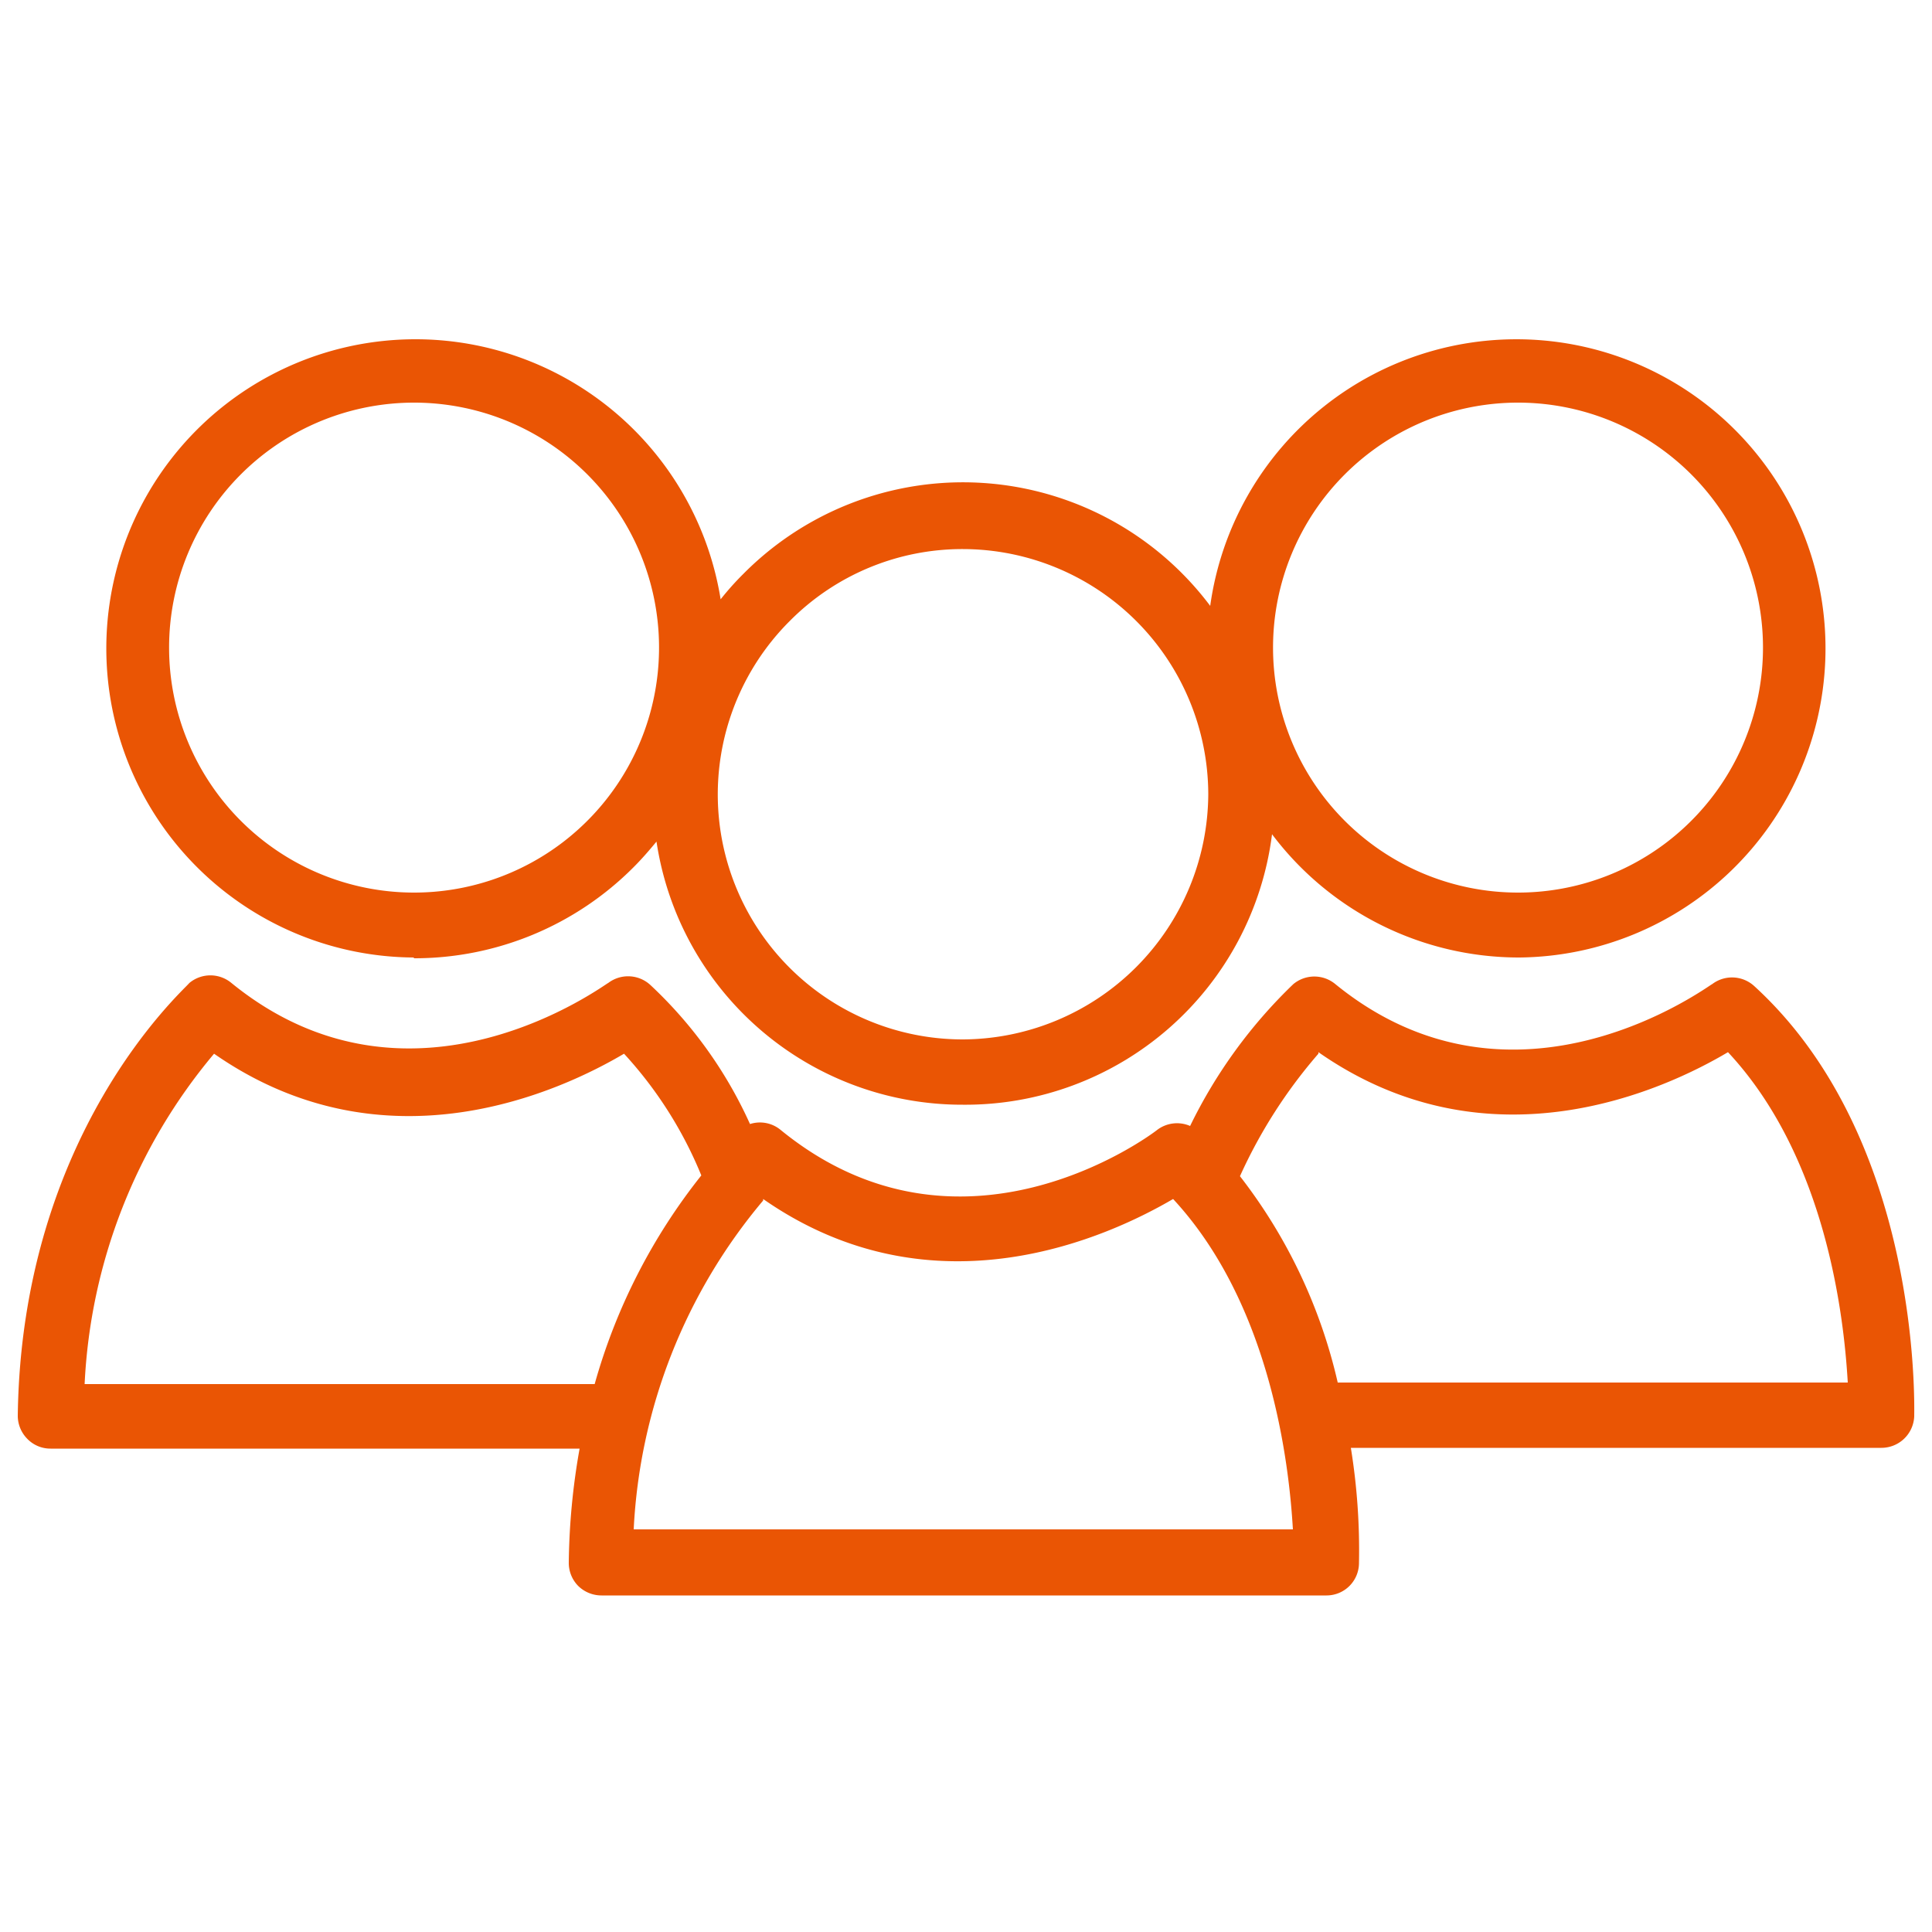
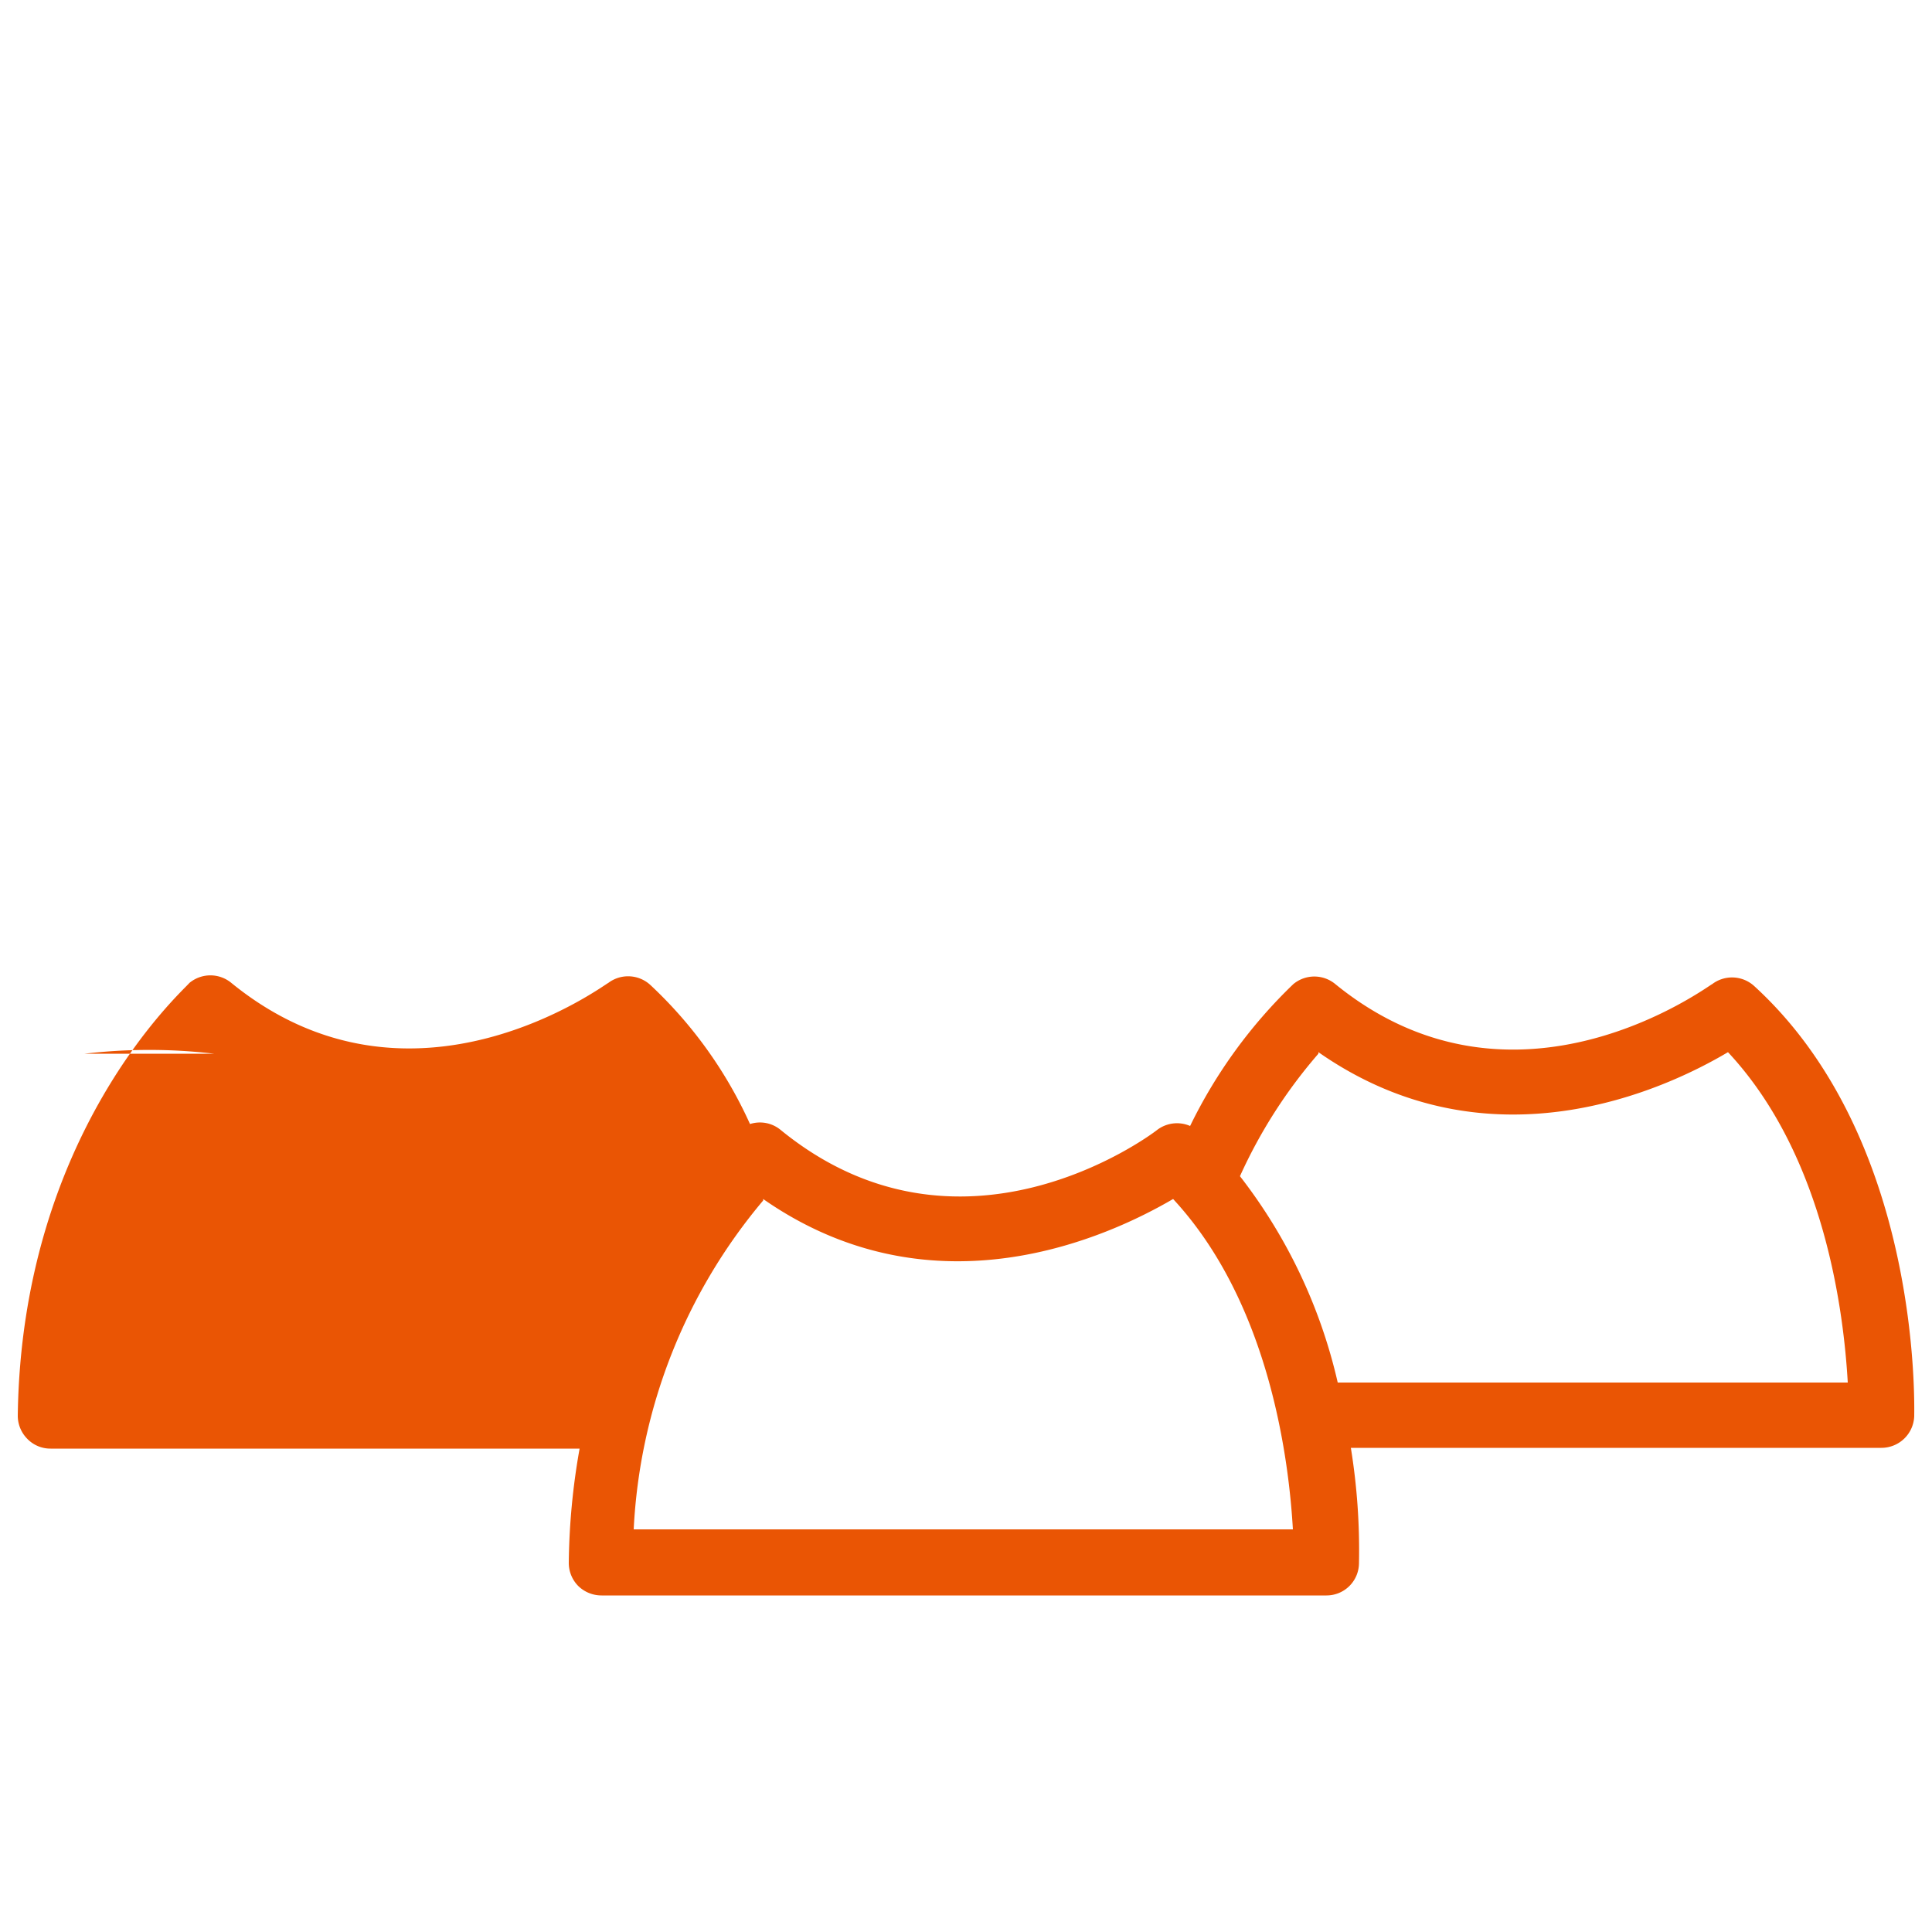
<svg xmlns="http://www.w3.org/2000/svg" id="Capa_1" data-name="Capa 1" viewBox="0 0 50 50">
  <defs>
    <style>.cls-1{fill:#EA5504;}</style>
  </defs>
-   <path class="cls-1" d="M.7,37.23a.83.83,0,0,0,.61.26H15a17.79,17.79,0,0,0-.28,2.94.85.85,0,0,0,.24.61.86.86,0,0,0,.61.25H34.33a.84.84,0,0,0,.84-.82,16.6,16.6,0,0,0-.21-3H48.69a.85.85,0,0,0,.85-.82c0-.29.18-7.18-4.14-11.13a.85.85,0,0,0-1.09-.05c-.05,0-5.07,3.81-9.75,0a.85.85,0,0,0-1.09,0,12.92,12.92,0,0,0-2.67,3.67.85.85,0,0,0-.85.1c-.2.16-5.1,3.8-9.75,0a.84.84,0,0,0-.79-.15,11.25,11.25,0,0,0-2.58-3.6.85.85,0,0,0-1.09-.05c-.05,0-5.07,3.81-9.75,0a.85.85,0,0,0-1.09,0C4.72,25.66.56,29.35.46,36.63A.85.85,0,0,0,.7,37.23Zm33.42-10c4.44,3.1,9,.95,10.6,0,2.53,2.71,3,6.81,3.1,8.55H34.62a13.66,13.66,0,0,0-2.53-5.34A13,13,0,0,1,34.12,27.27Zm-14.37,3.8c4.45,3.1,9,.94,10.61,0,2.52,2.72,3,6.82,3.1,8.55H16.4A14.3,14.3,0,0,1,19.75,31.07ZM5.54,27.27c4.45,3.1,9,.95,10.61,0a10.52,10.52,0,0,1,2,3.15,15.28,15.28,0,0,0-2.76,5.4H2.19A14.34,14.34,0,0,1,5.54,27.27Z" />
-   <path class="cls-1" d="M10.71,24.8h0a8,8,0,0,0,5.69-2.36c.21-.21.4-.43.59-.66a8,8,0,0,0,7.93,6.81h0a8,8,0,0,0,8-7,8,8,0,0,0,6.4,3.19h0a8,8,0,1,0-8-9.1,8,8,0,0,0-12.08-.83,7.32,7.32,0,0,0-.59.66,8,8,0,1,0-7.94,9.27ZM34.8,12.28A6.34,6.34,0,1,1,39.29,23.1h0A6.34,6.34,0,0,1,34.8,12.28ZM20.44,16.07a6.29,6.29,0,0,1,4.48-1.86,6.36,6.36,0,0,1,6.35,6.34,6.38,6.38,0,0,1-6.35,6.35h0a6.34,6.34,0,0,1-4.48-10.83ZM6.23,12.28A6.34,6.34,0,1,1,10.71,23.1h0A6.34,6.34,0,0,1,6.23,12.28Z" />
+   <path class="cls-1" d="M.7,37.23a.83.83,0,0,0,.61.26H15a17.79,17.79,0,0,0-.28,2.94.85.85,0,0,0,.24.61.86.86,0,0,0,.61.25H34.33a.84.84,0,0,0,.84-.82,16.6,16.6,0,0,0-.21-3H48.69a.85.85,0,0,0,.85-.82c0-.29.18-7.18-4.14-11.13a.85.85,0,0,0-1.09-.05c-.05,0-5.07,3.81-9.75,0a.85.85,0,0,0-1.09,0,12.92,12.92,0,0,0-2.67,3.67.85.85,0,0,0-.85.1c-.2.16-5.1,3.8-9.75,0a.84.84,0,0,0-.79-.15,11.25,11.25,0,0,0-2.58-3.6.85.85,0,0,0-1.09-.05c-.05,0-5.07,3.81-9.75,0a.85.85,0,0,0-1.09,0C4.72,25.66.56,29.35.46,36.63A.85.85,0,0,0,.7,37.23Zm33.42-10c4.44,3.1,9,.95,10.6,0,2.53,2.71,3,6.81,3.1,8.55H34.62a13.66,13.66,0,0,0-2.53-5.34A13,13,0,0,1,34.12,27.27Zm-14.37,3.8c4.45,3.1,9,.94,10.61,0,2.52,2.72,3,6.82,3.1,8.55H16.4A14.3,14.3,0,0,1,19.75,31.07ZM5.54,27.27c4.45,3.1,9,.95,10.61,0H2.19A14.34,14.34,0,0,1,5.54,27.27Z" />
</svg>